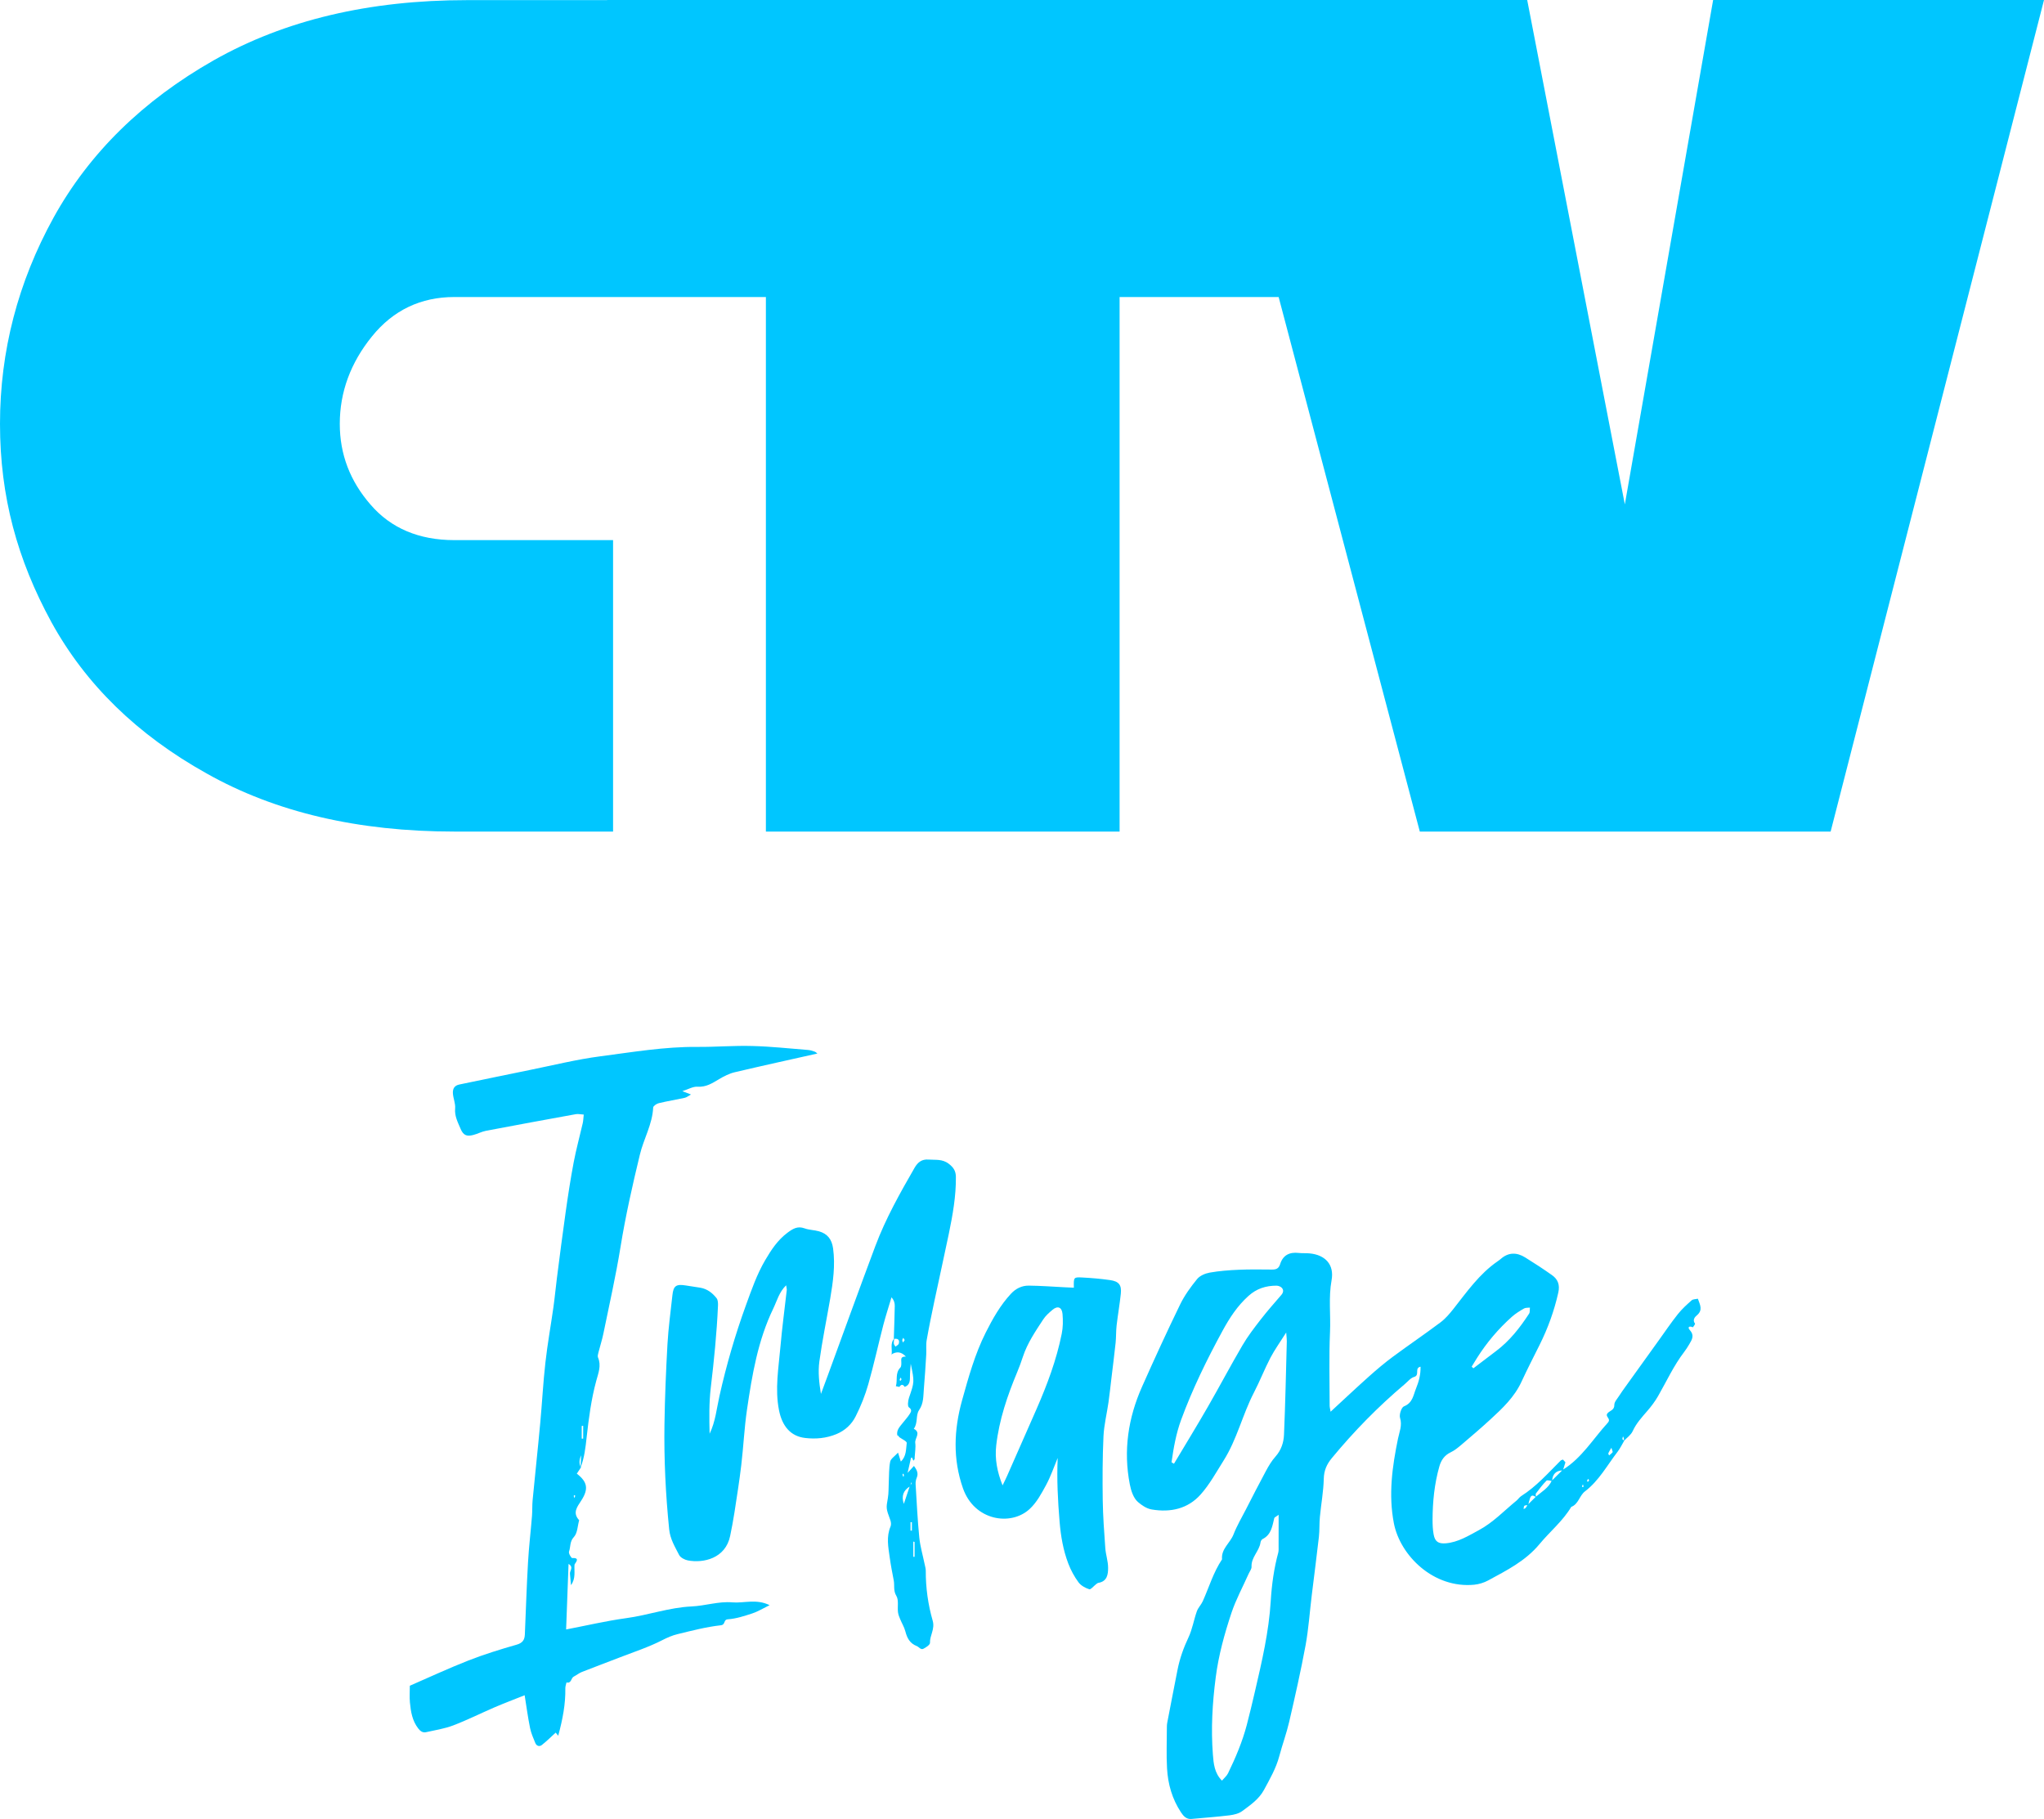
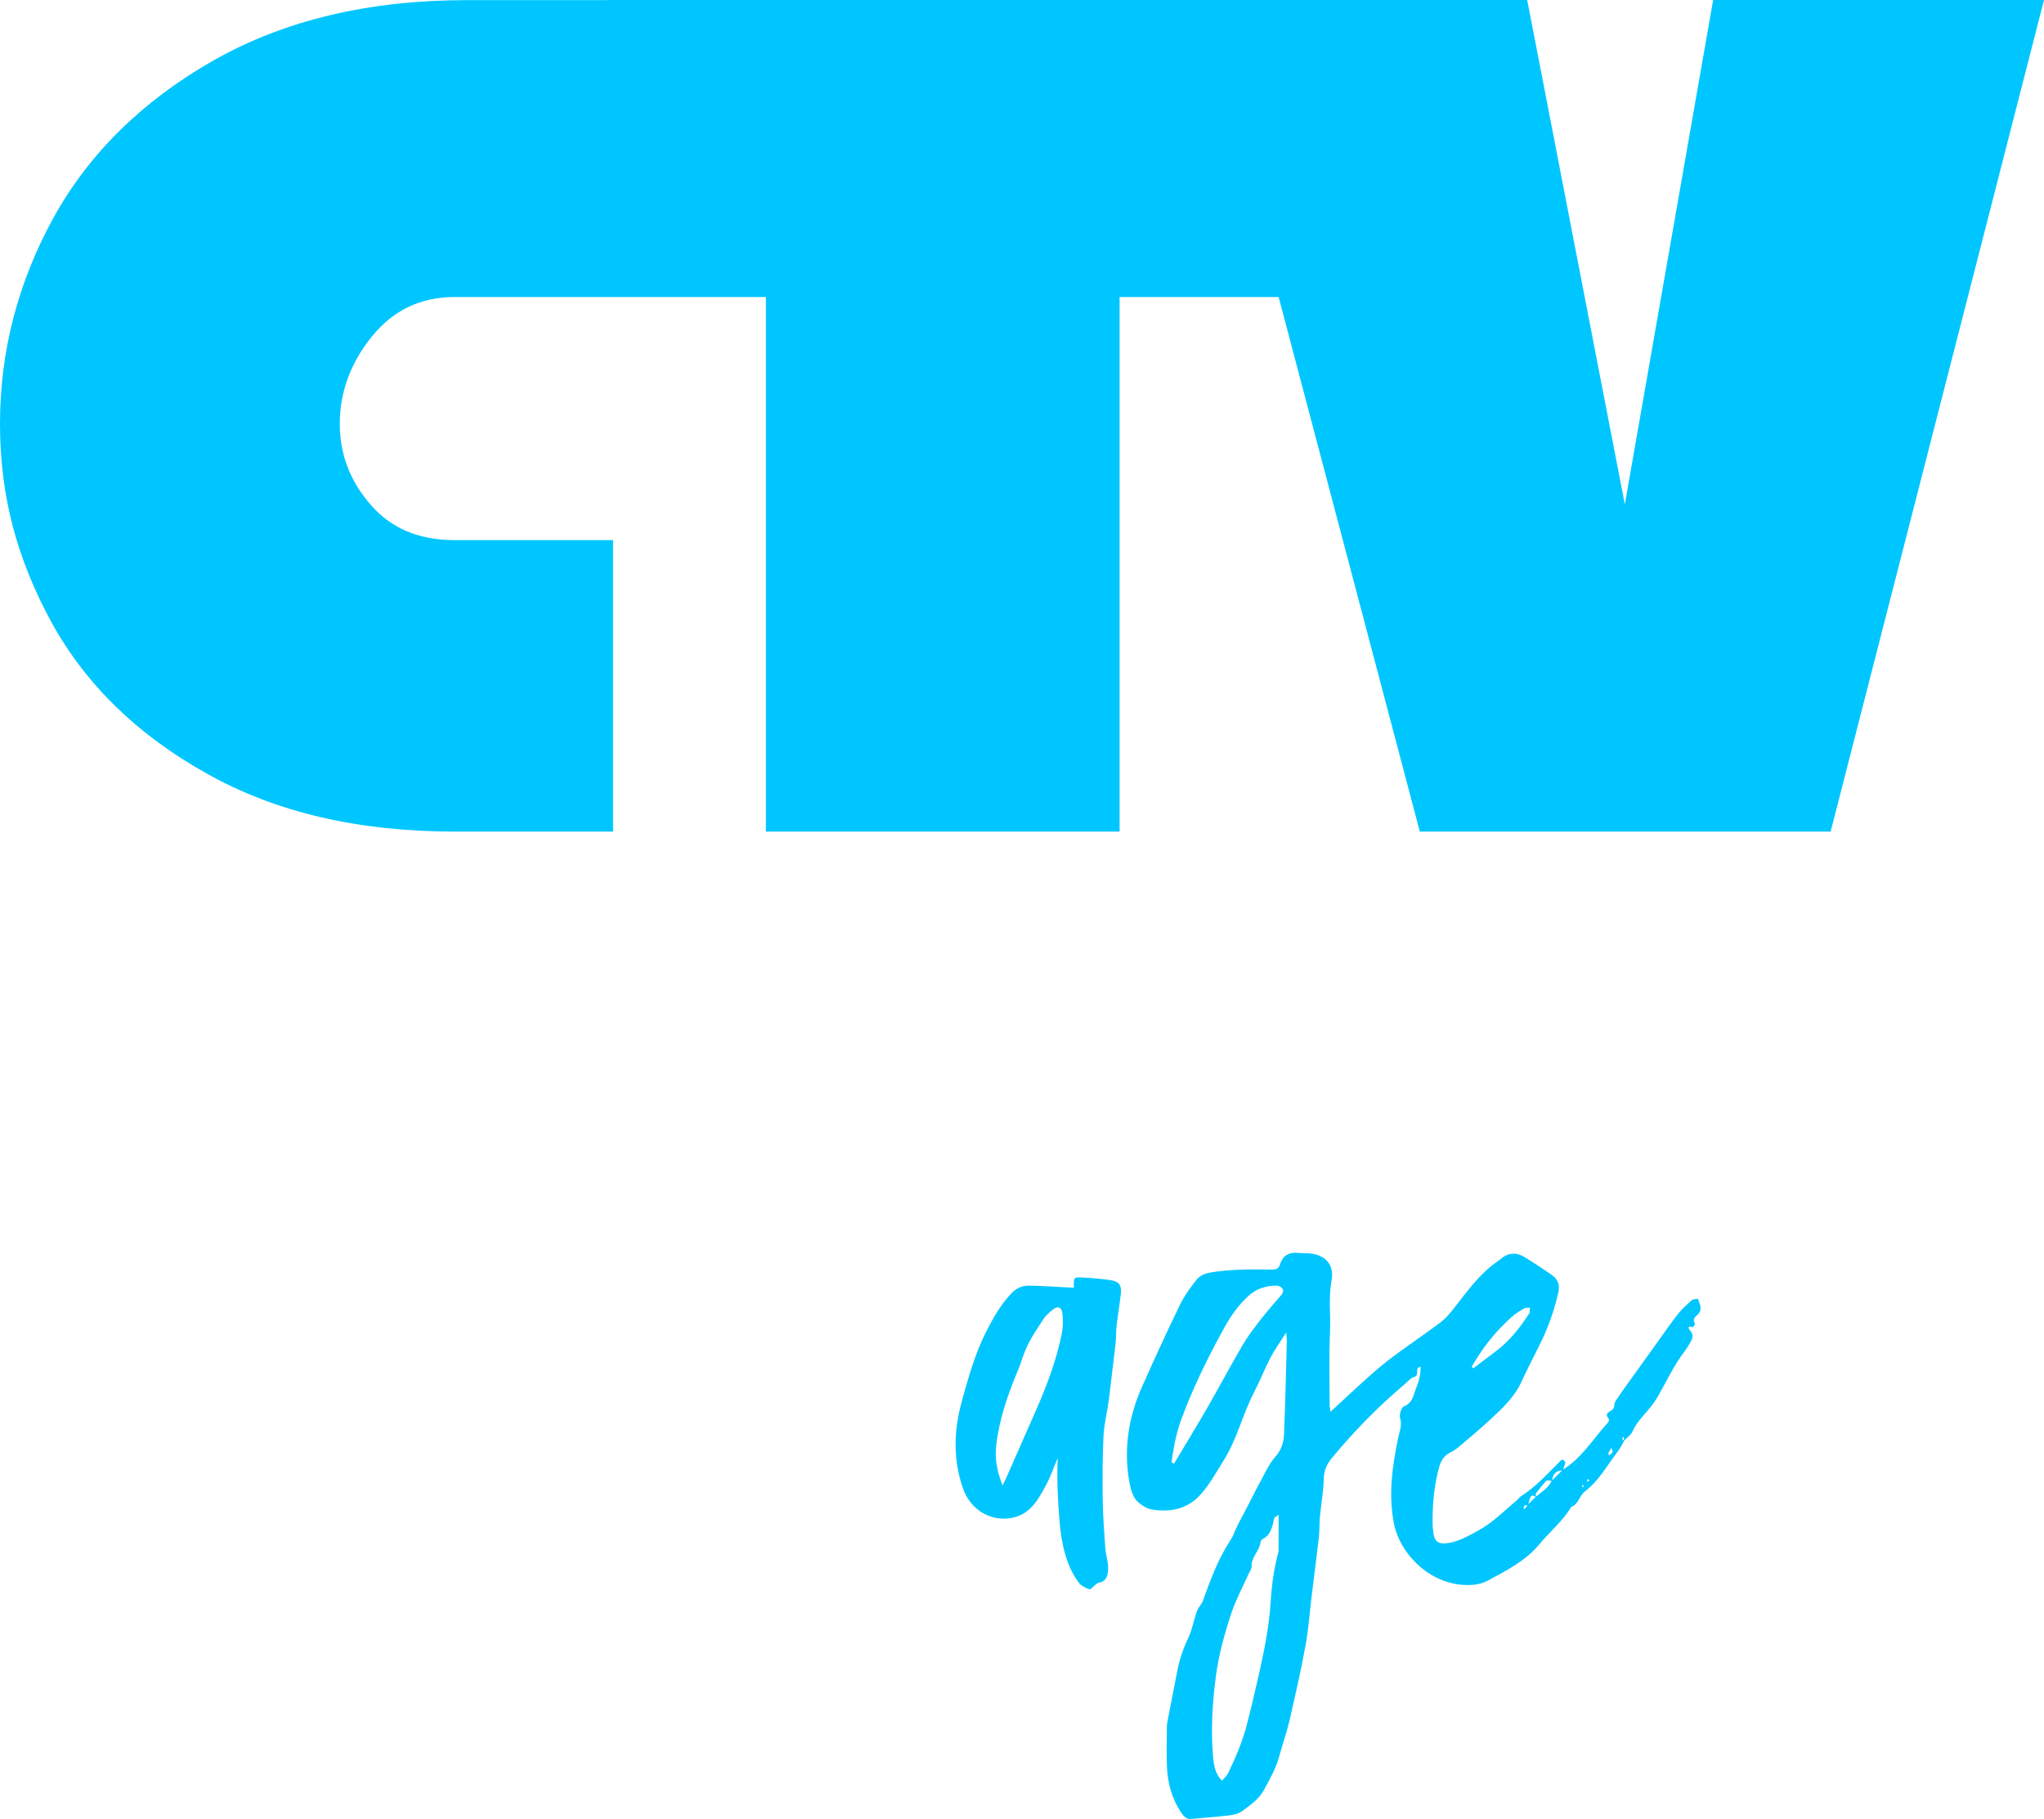
<svg xmlns="http://www.w3.org/2000/svg" width="327" height="291" viewBox="0 0 327 291" fill="none">
  <g clip-path="url(#clip0_7239_228)">
-     <path d="M249.982 235.176C253.048 233.298 254.852 230.218 257.198 227.653C257.865 226.933 256.643 226.681 257.211 226.073C257.561 225.696 258.281 225.604 258.261 224.778C258.248 224.308 258.724 223.806 259.015 223.35C259.358 222.808 259.735 222.292 260.105 221.777C261.882 219.304 263.66 216.825 265.437 214.353C266.422 212.978 267.373 211.577 268.424 210.255C269.071 209.442 269.857 208.728 270.637 208.04C270.855 207.849 271.271 207.868 271.628 207.789C271.978 208.774 272.467 209.614 271.456 210.453C271.152 210.704 270.723 211.193 271.172 211.775C271.225 211.841 270.842 212.37 270.815 212.357C270.221 212.086 269.93 212.357 270.34 212.806C271.106 213.652 270.696 214.32 270.26 215.054C270.003 215.477 269.745 215.907 269.441 216.297C267.763 218.485 266.626 220.99 265.259 223.37C264.77 224.216 264.175 225.016 263.527 225.756C262.655 226.767 261.763 227.732 261.195 228.982C260.918 229.583 260.277 230.026 259.794 230.535C259.794 230.41 259.814 230.277 259.788 230.152C259.761 230.033 259.702 229.92 259.649 229.808C259.609 229.96 259.537 230.125 259.563 230.264C259.576 230.35 259.755 230.41 259.86 230.476C259.504 231.071 259.206 231.718 258.79 232.261C257.118 234.429 255.81 236.901 253.57 238.606C252.672 239.287 252.539 240.656 251.37 241.092C250.015 243.366 247.96 245.032 246.302 247.035C244.049 249.758 241.036 251.252 238.069 252.865C237.402 253.228 236.609 253.466 235.856 253.546C229.347 254.18 223.995 248.892 222.991 243.703C222.106 239.115 222.733 234.647 223.652 230.172C223.876 229.088 224.352 228.07 223.982 226.86C223.817 226.331 224.2 225.168 224.603 225.009C226.011 224.467 226.11 223.191 226.546 222.127C226.989 221.049 227.293 219.899 227.259 218.663C226.229 218.875 227.2 220.031 226.229 220.302C225.667 220.461 225.218 221.049 224.729 221.459C220.474 225.049 216.602 229.008 213.054 233.305C212.261 234.263 211.811 235.262 211.778 236.584C211.732 238.626 211.349 240.656 211.157 242.698C211.052 243.756 211.118 244.827 210.999 245.884C210.648 248.985 210.239 252.078 209.862 255.179C209.532 257.856 209.353 260.566 208.871 263.217C208.111 267.322 207.193 271.394 206.248 275.472C205.818 277.33 205.151 279.128 204.662 280.972C204.147 282.915 203.156 284.621 202.217 286.366C201.392 287.886 200.037 288.792 198.729 289.764C198.194 290.167 197.42 290.345 196.733 290.438C194.698 290.689 192.657 290.835 190.615 291.02C189.782 291.099 189.32 290.55 188.93 289.956C187.523 287.827 186.842 285.441 186.703 282.929C186.578 280.727 186.677 278.506 186.677 276.299C186.677 276.08 186.69 275.869 186.73 275.657C187.278 272.835 187.813 270.012 188.375 267.19C188.732 265.372 189.34 263.653 190.139 261.967C190.754 260.658 190.985 259.171 191.474 257.796C191.679 257.221 192.161 256.752 192.419 256.19C193.423 253.949 194.117 251.556 195.504 249.487C195.333 247.808 196.799 246.883 197.335 245.508C197.87 244.133 198.63 242.844 199.31 241.522C200.374 239.453 201.425 237.377 202.535 235.328C202.971 234.521 203.453 233.708 204.061 233.034C204.966 232.016 205.363 230.8 205.415 229.544C205.627 224.559 205.733 219.569 205.865 214.584C205.871 214.247 205.818 213.91 205.766 213.196C204.794 214.737 203.922 215.94 203.242 217.235C202.297 219.053 201.55 220.977 200.605 222.801C198.775 226.331 197.896 230.291 195.755 233.675C194.586 235.533 193.516 237.503 192.068 239.122C190.027 241.403 187.265 242.017 184.259 241.508C183.386 241.363 182.607 240.788 182.058 240.319C181.331 239.697 180.942 238.507 180.75 237.496C179.693 232.095 180.479 226.873 182.699 221.882C184.662 217.46 186.683 213.058 188.798 208.708C189.505 207.254 190.489 205.899 191.513 204.643C191.956 204.1 192.802 203.744 193.522 203.611C195.055 203.34 196.621 203.221 198.18 203.155C199.958 203.076 201.748 203.109 203.526 203.122C204.167 203.122 204.576 202.957 204.794 202.263C205.237 200.822 206.294 200.293 207.768 200.465C208.329 200.531 208.911 200.478 209.472 200.531C212.029 200.762 213.476 202.336 213.027 204.821C212.518 207.597 212.902 210.361 212.776 213.13C212.604 217.037 212.717 220.963 212.717 224.883C212.717 225.148 212.796 225.406 212.869 225.868C215.036 223.872 217.038 221.981 219.093 220.15C220.302 219.073 221.551 218.022 222.852 217.057C225.363 215.199 227.953 213.448 230.451 211.57C231.231 210.988 231.891 210.208 232.506 209.435C234.66 206.705 236.655 203.829 239.582 201.807C239.761 201.681 239.932 201.562 240.091 201.423C241.34 200.326 242.675 200.359 244.003 201.185C245.456 202.084 246.89 203.023 248.284 204.008C249.222 204.669 249.573 205.548 249.302 206.784C248.648 209.713 247.643 212.496 246.309 215.166C245.331 217.123 244.333 219.073 243.415 221.056C242.285 223.515 240.375 225.32 238.446 227.091C236.939 228.479 235.367 229.815 233.801 231.15C233.259 231.606 232.697 232.075 232.07 232.366C231.085 232.842 230.563 233.602 230.272 234.607C229.473 237.417 229.189 240.292 229.182 243.194C229.182 243.967 229.215 244.747 229.354 245.501C229.565 246.658 230.12 247.015 231.297 246.922C233.272 246.75 234.917 245.719 236.596 244.814C238.862 243.597 240.633 241.707 242.608 240.094C242.879 239.869 243.078 239.545 243.368 239.36C245.793 237.826 247.663 235.685 249.672 233.688C249.758 233.602 249.923 233.576 250.048 233.523C250.181 233.669 250.306 233.814 250.438 233.966C250.306 234.396 250.167 234.825 250.035 235.255C248.912 235.268 248.37 235.863 248.304 236.954C247.993 236.927 247.544 236.762 247.405 236.901C246.784 237.529 246.249 238.236 245.721 238.944C245.621 239.069 245.734 239.34 245.74 239.545C245.39 239.32 245.02 239.056 244.789 239.664C244.65 240.041 244.571 240.438 244.465 240.821C244.26 240.847 244.016 240.808 243.877 240.913C243.765 240.993 243.778 241.251 243.745 241.436C243.857 241.383 243.989 241.35 244.062 241.264C244.194 241.112 244.293 240.927 244.399 240.755L245.687 239.486C246.599 238.692 247.716 238.091 248.245 236.914C248.819 236.346 249.394 235.771 249.969 235.202M204.55 242.361C204.068 242.718 203.889 242.778 203.863 242.877C203.539 244.166 203.394 245.547 201.98 246.248C201.821 246.327 201.682 246.592 201.656 246.783C201.464 248.178 200.149 249.15 200.222 250.664C200.242 251.04 199.911 251.444 199.74 251.834C198.821 253.903 197.724 255.912 197.011 258.047C195.894 261.405 194.949 264.816 194.493 268.36C193.958 272.471 193.72 276.583 194.037 280.708C194.15 282.142 194.275 283.676 195.491 284.892C195.855 284.462 196.264 284.132 196.469 283.702C197.678 281.21 198.755 278.665 199.462 275.981C199.931 274.203 200.348 272.405 200.77 270.614C201.88 265.834 202.997 261.068 203.294 256.144C203.453 253.539 203.81 250.941 204.497 248.41C204.583 248.079 204.543 247.715 204.55 247.359C204.556 246.248 204.55 245.151 204.556 244.04V242.354M187.423 233.959L187.813 234.191C189.624 231.157 191.474 228.142 193.238 225.075C195.114 221.816 196.865 218.491 198.768 215.246C199.614 213.798 200.651 212.449 201.682 211.121C202.726 209.772 203.856 208.496 204.966 207.207C205.303 206.831 205.389 206.421 205.085 206.064C204.9 205.846 204.504 205.7 204.213 205.7C202.528 205.7 201.048 206.156 199.733 207.34C197.956 208.939 196.72 210.836 195.577 212.932C193.066 217.546 190.76 222.252 188.95 227.184C188.15 229.372 187.747 231.659 187.423 233.953M235.446 218.663C235.532 218.749 235.624 218.835 235.71 218.921C236.919 218.009 238.122 217.083 239.331 216.171C241.512 214.538 243.157 212.43 244.63 210.169C244.782 209.924 244.716 209.534 244.756 209.21C244.439 209.25 244.075 209.204 243.818 209.349C243.144 209.739 242.47 210.149 241.888 210.665C239.708 212.608 237.838 214.816 236.279 217.288C235.994 217.738 235.724 218.2 235.439 218.656M257.792 231.639C257.561 232.036 257.402 232.261 257.303 232.505C257.27 232.591 257.376 232.743 257.422 232.862C257.614 232.697 257.832 232.545 257.99 232.346C258.037 232.294 257.931 232.108 257.792 231.633M253.167 237.569C253.141 237.681 253.114 237.793 253.088 237.899C253.167 237.899 253.246 237.906 253.326 237.912C253.319 237.8 253.312 237.688 253.293 237.575C253.293 237.575 253.213 237.569 253.167 237.569ZM254.244 236.828C254.178 236.756 254.112 236.683 254.039 236.61C253.993 236.722 253.927 236.835 253.9 236.954C253.887 236.987 253.98 237.04 254.026 237.093C254.099 237.007 254.171 236.914 254.244 236.828Z" fill="#00C6FF" />
-     <path d="M92.959 234.752C92.728 235.096 92.503 235.44 92.279 235.777C93.97 237.086 94.201 238.21 92.999 240.067C92.331 241.105 91.552 242.037 92.655 243.227C92.397 244.133 92.391 245.289 91.816 245.904C91.116 246.651 91.307 247.491 91.03 248.257C90.937 248.522 91.387 249.295 91.552 249.282C92.966 249.189 91.922 250.155 91.909 250.346C91.836 251.384 92.146 252.514 91.347 253.618C91.281 252.891 91.241 252.343 91.182 251.787C91.129 251.298 91.836 250.743 90.957 250.221C90.825 253.718 90.699 257.128 90.567 260.705C93.745 260.097 96.957 259.336 100.201 258.893C103.709 258.417 107.066 257.188 110.634 257.023C112.808 256.924 115.001 256.177 117.136 256.368C119.019 256.534 120.968 255.76 123.122 256.818C122.051 257.34 121.232 257.849 120.347 258.14C119.072 258.556 117.763 258.986 116.448 259.079C115.689 259.131 116.118 259.944 115.305 260.037C112.98 260.295 110.687 260.896 108.401 261.452C107.542 261.657 106.736 262.014 105.91 262.437C103.782 263.527 101.476 264.281 99.23 265.147C97.181 265.94 95.126 266.707 93.085 267.507C92.629 267.692 92.232 268.016 91.79 268.247C91.334 268.478 91.426 269.391 90.627 269.179C90.561 269.49 90.435 269.807 90.442 270.118C90.488 272.623 90.019 275.056 89.305 277.706C89.114 277.462 88.995 277.323 88.896 277.211C88.228 277.819 87.495 278.553 86.682 279.194C86.305 279.491 85.836 279.359 85.638 278.87C85.321 278.09 84.964 277.297 84.799 276.47C84.462 274.811 84.237 273.132 83.933 271.228C82.202 271.922 80.636 272.511 79.097 273.172C76.89 274.124 74.736 275.208 72.496 276.06C71.115 276.583 69.622 276.814 68.168 277.138C67.633 277.257 67.256 276.993 66.913 276.55C65.948 275.307 65.717 273.846 65.578 272.365C65.499 271.519 65.565 270.66 65.565 269.708C68.703 268.34 71.796 266.905 74.961 265.662C77.465 264.684 80.048 263.884 82.638 263.144C83.597 262.873 83.927 262.384 83.966 261.518C84.132 257.651 84.251 253.79 84.475 249.936C84.614 247.464 84.911 245.005 85.109 242.539C85.176 241.7 85.129 240.854 85.209 240.014C85.599 235.909 86.048 231.818 86.424 227.712C86.728 224.467 86.887 221.215 87.257 217.982C87.587 215.021 88.123 212.086 88.539 209.131C88.757 207.584 88.896 206.037 89.094 204.49C89.55 200.967 89.992 197.444 90.495 193.927C90.871 191.257 91.281 188.593 91.783 185.942C92.18 183.853 92.748 181.797 93.223 179.721C93.316 179.318 93.323 178.895 93.389 178.327C92.913 178.3 92.503 178.195 92.127 178.261C87.323 179.133 82.526 180.012 77.729 180.925C77.042 181.057 76.394 181.42 75.707 181.592C74.637 181.87 74.115 181.625 73.679 180.594C73.243 179.556 72.701 178.565 72.813 177.335C72.879 176.582 72.536 175.802 72.463 175.035C72.377 174.123 72.747 173.66 73.52 173.508C77.273 172.734 81.02 171.948 84.773 171.188C88.532 170.427 92.272 169.495 96.065 169C101.205 168.332 106.339 167.453 111.559 167.499C114.486 167.525 117.433 167.268 120.36 167.354C123.327 167.426 126.293 167.757 129.26 167.988C129.61 168.015 129.954 168.12 130.291 168.239C130.476 168.299 130.634 168.457 130.773 168.557C126.36 169.548 121.946 170.513 117.552 171.551C116.673 171.756 115.821 172.192 115.041 172.655C113.964 173.296 112.98 173.957 111.592 173.865C110.865 173.818 110.112 174.281 109.16 174.579C109.702 174.79 110.039 174.922 110.541 175.114C110.132 175.339 109.861 175.577 109.55 175.643C108.169 175.94 106.769 176.172 105.394 176.502C105.051 176.582 104.509 176.945 104.496 177.196C104.37 179.893 102.969 182.207 102.361 184.759C101.179 189.65 100.075 194.548 99.269 199.519C98.523 204.133 97.485 208.701 96.547 213.289C96.342 214.333 95.999 215.345 95.741 216.376C95.681 216.64 95.576 216.964 95.668 217.182C96.23 218.491 95.721 219.681 95.391 220.917C94.591 223.859 94.195 226.873 93.858 229.901C93.679 231.56 93.494 233.232 92.88 234.812C92.913 234.158 92.939 233.497 92.972 232.836C92.633 233.607 92.624 234.246 92.946 234.752M93.296 228.122C93.223 228.129 93.144 228.142 93.065 228.149V230.172H93.296V228.122ZM91.922 239.208C91.876 239.248 91.783 239.294 91.783 239.333C91.803 239.452 91.849 239.565 91.889 239.684C91.935 239.565 91.995 239.459 92.021 239.34C92.034 239.3 91.955 239.248 91.928 239.208" fill="#00C6FF" />
-     <path d="M142.992 214.234C143.044 212.475 143.117 210.717 143.144 208.952C143.15 208.502 143.051 208.053 142.622 207.564C142.186 209.031 141.71 210.486 141.32 211.966C140.501 215.126 139.807 218.319 138.915 221.452C138.413 223.217 137.726 224.962 136.893 226.602C136.259 227.877 135.202 228.869 133.821 229.444C132.195 230.118 130.504 230.27 128.792 230.065C126.473 229.794 125.125 228.162 124.623 225.617C123.956 222.219 124.557 218.881 124.848 215.529C125.112 212.488 125.522 209.461 125.865 206.42C125.892 206.222 125.812 206.004 125.766 205.64C124.636 206.737 124.306 208.119 123.711 209.355C121.24 214.472 120.315 220.004 119.502 225.544C119.073 228.472 118.941 231.447 118.591 234.395C118.293 236.927 117.884 239.452 117.5 241.977C117.309 243.233 117.064 244.482 116.813 245.725C116.073 249.348 112.532 250.128 110.047 249.658C109.532 249.559 108.864 249.209 108.646 248.786C107.986 247.484 107.213 246.261 107.054 244.681C106.486 239.075 106.215 233.463 106.301 227.844C106.367 223.574 106.545 219.304 106.783 215.033C106.935 212.416 107.292 209.805 107.576 207.2C107.735 205.719 108.177 205.415 109.717 205.667C110.483 205.792 111.256 205.898 112.023 206.024C113.139 206.209 113.985 206.87 114.646 207.716C114.864 208 114.877 208.502 114.864 208.899C114.672 213.295 114.23 217.671 113.708 222.04C113.424 224.46 113.463 226.925 113.523 229.391C114.461 227.461 114.646 225.372 115.102 223.343C116.205 218.418 117.606 213.592 119.331 208.84C120.229 206.367 121.082 203.902 122.41 201.628C123.381 199.968 124.425 198.382 126.004 197.212C126.85 196.584 127.61 196.121 128.72 196.531C129.446 196.796 130.266 196.789 131.012 197C132.367 197.39 133.074 198.263 133.279 199.744C133.649 202.467 133.266 205.118 132.816 207.775C132.241 211.133 131.541 214.478 131.079 217.849C130.854 219.509 131.039 221.234 131.336 223.019C131.686 222.073 132.043 221.128 132.387 220.183C134.931 213.242 137.441 206.288 140.032 199.374C141.683 194.971 143.983 190.886 146.322 186.827C146.824 185.955 147.485 185.439 148.535 185.525C149.645 185.611 150.736 185.393 151.786 186.199C152.559 186.794 152.909 187.356 152.923 188.288C152.956 191.368 152.414 194.376 151.799 197.371C151.053 200.98 150.24 204.583 149.48 208.185C149.044 210.254 148.615 212.33 148.251 214.412C148.119 215.172 148.225 215.972 148.178 216.752C148.066 218.557 147.96 220.368 147.802 222.173C147.696 223.349 147.795 224.506 147.022 225.63C146.48 226.423 146.87 227.705 146.19 228.598C147.399 229.219 146.328 230.098 146.421 230.845C146.52 231.606 146.368 232.405 146.328 233.185C146.328 233.258 146.348 233.331 146.328 233.397C146.031 234.256 146.024 232.776 145.727 233.318C145.575 233.992 145.423 234.66 145.199 235.651C145.674 235.129 145.939 234.845 146.216 234.541C146.626 235.109 146.983 235.671 146.659 236.431C146.52 236.748 146.461 237.132 146.48 237.469C146.652 240.311 146.791 243.16 147.068 245.99C147.214 247.431 147.637 248.845 147.927 250.273C148 250.617 148.106 250.967 148.106 251.318C148.093 254.028 148.469 256.725 149.209 259.29C149.606 260.671 148.733 261.643 148.78 262.846C148.793 263.157 148.145 263.58 147.729 263.791C147.313 264.009 147.016 263.507 146.692 263.375C145.535 262.925 145.119 262.079 144.835 260.995C144.663 260.327 144.28 259.719 144.016 259.071C143.864 258.708 143.705 258.325 143.659 257.935C143.56 257.062 143.804 256.004 143.401 255.337C142.886 254.491 143.137 253.684 142.985 252.878C142.747 251.648 142.509 250.425 142.338 249.189C142.106 247.53 141.769 245.871 142.47 244.231C142.595 243.94 142.549 243.511 142.43 243.2C141.73 241.303 141.756 241.316 142.04 239.683C142.186 238.85 142.139 237.991 142.186 237.145C142.245 236.048 142.199 234.931 142.41 233.866C142.503 233.384 143.13 233.007 143.666 232.412C143.864 233.047 143.983 233.41 144.115 233.84C145.013 233.014 144.934 231.87 145.06 230.865C145.093 230.601 144.267 230.231 143.824 229.907C143.791 229.761 143.705 229.682 143.553 229.662C143.381 228.79 143.963 228.254 144.425 227.659C144.802 227.177 145.232 226.721 145.555 226.198C145.74 225.894 145.965 225.557 145.41 225.167C145.165 224.995 145.258 224.109 145.423 223.627C146.289 221.108 146.309 221.122 145.701 218.187C145.654 218.92 145.569 219.654 145.575 220.394C145.575 221.082 145.456 221.657 144.716 221.895L144.769 221.941C144.478 221.472 144.181 221.426 143.87 221.921L143.897 221.902C143.705 221.862 143.514 221.822 143.322 221.783C143.619 220.817 143.177 219.694 144.029 218.815C144.254 218.59 144.194 218.048 144.181 217.651C144.161 217.208 144.333 217.036 144.928 217.05C144.21 216.27 143.423 216.164 142.569 216.732L142.628 216.779C142.793 215.913 142.344 214.954 143.058 214.174C143.031 214.439 142.972 214.71 142.998 214.967C143.018 215.139 143.163 215.298 143.256 215.457C143.441 215.298 143.738 215.166 143.791 214.967C143.963 214.326 143.606 214.115 143.011 214.22M145.608 237.793C144.525 238.421 144.168 239.359 144.597 240.615C144.921 239.657 145.238 238.705 145.555 237.747C145.661 237.608 145.773 237.476 145.859 237.323C145.879 237.297 145.82 237.224 145.793 237.165L145.608 237.793ZM146.315 246.717C146.249 246.69 146.176 246.664 146.11 246.637V249.077C146.176 249.077 146.249 249.077 146.315 249.077V246.71V246.717ZM145.668 244.892H145.886V243.537H145.668V244.892ZM144.736 214.399C144.643 214.253 144.577 214.148 144.505 214.042C144.445 214.167 144.353 214.286 144.346 214.419C144.34 214.544 144.419 214.67 144.465 214.802C144.558 214.663 144.65 214.524 144.729 214.405M144.525 235.77C144.478 235.81 144.386 235.856 144.392 235.896C144.406 236.021 144.452 236.14 144.485 236.266C144.531 236.22 144.617 236.16 144.617 236.12C144.604 235.995 144.558 235.869 144.531 235.763M144.062 220.408C144.009 220.54 143.956 220.659 143.93 220.778C143.923 220.824 144.003 220.884 144.049 220.93C144.108 220.851 144.207 220.765 144.214 220.672C144.214 220.593 144.121 220.5 144.062 220.408Z" fill="#00C6FF" />
+     <path d="M249.982 235.176C253.048 233.298 254.852 230.218 257.198 227.653C257.865 226.933 256.643 226.681 257.211 226.073C257.561 225.696 258.281 225.604 258.261 224.778C258.248 224.308 258.724 223.806 259.015 223.35C259.358 222.808 259.735 222.292 260.105 221.777C261.882 219.304 263.66 216.825 265.437 214.353C266.422 212.978 267.373 211.577 268.424 210.255C269.071 209.442 269.857 208.728 270.637 208.04C270.855 207.849 271.271 207.868 271.628 207.789C271.978 208.774 272.467 209.614 271.456 210.453C271.152 210.704 270.723 211.193 271.172 211.775C271.225 211.841 270.842 212.37 270.815 212.357C270.221 212.086 269.93 212.357 270.34 212.806C271.106 213.652 270.696 214.32 270.26 215.054C270.003 215.477 269.745 215.907 269.441 216.297C267.763 218.485 266.626 220.99 265.259 223.37C264.77 224.216 264.175 225.016 263.527 225.756C262.655 226.767 261.763 227.732 261.195 228.982C260.918 229.583 260.277 230.026 259.794 230.535C259.794 230.41 259.814 230.277 259.788 230.152C259.761 230.033 259.702 229.92 259.649 229.808C259.609 229.96 259.537 230.125 259.563 230.264C259.576 230.35 259.755 230.41 259.86 230.476C259.504 231.071 259.206 231.718 258.79 232.261C257.118 234.429 255.81 236.901 253.57 238.606C252.672 239.287 252.539 240.656 251.37 241.092C250.015 243.366 247.96 245.032 246.302 247.035C244.049 249.758 241.036 251.252 238.069 252.865C237.402 253.228 236.609 253.466 235.856 253.546C229.347 254.18 223.995 248.892 222.991 243.703C222.106 239.115 222.733 234.647 223.652 230.172C223.876 229.088 224.352 228.07 223.982 226.86C223.817 226.331 224.2 225.168 224.603 225.009C226.011 224.467 226.11 223.191 226.546 222.127C226.989 221.049 227.293 219.899 227.259 218.663C226.229 218.875 227.2 220.031 226.229 220.302C225.667 220.461 225.218 221.049 224.729 221.459C220.474 225.049 216.602 229.008 213.054 233.305C212.261 234.263 211.811 235.262 211.778 236.584C211.732 238.626 211.349 240.656 211.157 242.698C211.052 243.756 211.118 244.827 210.999 245.884C210.648 248.985 210.239 252.078 209.862 255.179C209.532 257.856 209.353 260.566 208.871 263.217C208.111 267.322 207.193 271.394 206.248 275.472C205.818 277.33 205.151 279.128 204.662 280.972C204.147 282.915 203.156 284.621 202.217 286.366C201.392 287.886 200.037 288.792 198.729 289.764C198.194 290.167 197.42 290.345 196.733 290.438C194.698 290.689 192.657 290.835 190.615 291.02C189.782 291.099 189.32 290.55 188.93 289.956C187.523 287.827 186.842 285.441 186.703 282.929C186.578 280.727 186.677 278.506 186.677 276.299C186.677 276.08 186.69 275.869 186.73 275.657C187.278 272.835 187.813 270.012 188.375 267.19C188.732 265.372 189.34 263.653 190.139 261.967C190.754 260.658 190.985 259.171 191.474 257.796C191.679 257.221 192.161 256.752 192.419 256.19C195.333 247.808 196.799 246.883 197.335 245.508C197.87 244.133 198.63 242.844 199.31 241.522C200.374 239.453 201.425 237.377 202.535 235.328C202.971 234.521 203.453 233.708 204.061 233.034C204.966 232.016 205.363 230.8 205.415 229.544C205.627 224.559 205.733 219.569 205.865 214.584C205.871 214.247 205.818 213.91 205.766 213.196C204.794 214.737 203.922 215.94 203.242 217.235C202.297 219.053 201.55 220.977 200.605 222.801C198.775 226.331 197.896 230.291 195.755 233.675C194.586 235.533 193.516 237.503 192.068 239.122C190.027 241.403 187.265 242.017 184.259 241.508C183.386 241.363 182.607 240.788 182.058 240.319C181.331 239.697 180.942 238.507 180.75 237.496C179.693 232.095 180.479 226.873 182.699 221.882C184.662 217.46 186.683 213.058 188.798 208.708C189.505 207.254 190.489 205.899 191.513 204.643C191.956 204.1 192.802 203.744 193.522 203.611C195.055 203.34 196.621 203.221 198.18 203.155C199.958 203.076 201.748 203.109 203.526 203.122C204.167 203.122 204.576 202.957 204.794 202.263C205.237 200.822 206.294 200.293 207.768 200.465C208.329 200.531 208.911 200.478 209.472 200.531C212.029 200.762 213.476 202.336 213.027 204.821C212.518 207.597 212.902 210.361 212.776 213.13C212.604 217.037 212.717 220.963 212.717 224.883C212.717 225.148 212.796 225.406 212.869 225.868C215.036 223.872 217.038 221.981 219.093 220.15C220.302 219.073 221.551 218.022 222.852 217.057C225.363 215.199 227.953 213.448 230.451 211.57C231.231 210.988 231.891 210.208 232.506 209.435C234.66 206.705 236.655 203.829 239.582 201.807C239.761 201.681 239.932 201.562 240.091 201.423C241.34 200.326 242.675 200.359 244.003 201.185C245.456 202.084 246.89 203.023 248.284 204.008C249.222 204.669 249.573 205.548 249.302 206.784C248.648 209.713 247.643 212.496 246.309 215.166C245.331 217.123 244.333 219.073 243.415 221.056C242.285 223.515 240.375 225.32 238.446 227.091C236.939 228.479 235.367 229.815 233.801 231.15C233.259 231.606 232.697 232.075 232.07 232.366C231.085 232.842 230.563 233.602 230.272 234.607C229.473 237.417 229.189 240.292 229.182 243.194C229.182 243.967 229.215 244.747 229.354 245.501C229.565 246.658 230.12 247.015 231.297 246.922C233.272 246.75 234.917 245.719 236.596 244.814C238.862 243.597 240.633 241.707 242.608 240.094C242.879 239.869 243.078 239.545 243.368 239.36C245.793 237.826 247.663 235.685 249.672 233.688C249.758 233.602 249.923 233.576 250.048 233.523C250.181 233.669 250.306 233.814 250.438 233.966C250.306 234.396 250.167 234.825 250.035 235.255C248.912 235.268 248.37 235.863 248.304 236.954C247.993 236.927 247.544 236.762 247.405 236.901C246.784 237.529 246.249 238.236 245.721 238.944C245.621 239.069 245.734 239.34 245.74 239.545C245.39 239.32 245.02 239.056 244.789 239.664C244.65 240.041 244.571 240.438 244.465 240.821C244.26 240.847 244.016 240.808 243.877 240.913C243.765 240.993 243.778 241.251 243.745 241.436C243.857 241.383 243.989 241.35 244.062 241.264C244.194 241.112 244.293 240.927 244.399 240.755L245.687 239.486C246.599 238.692 247.716 238.091 248.245 236.914C248.819 236.346 249.394 235.771 249.969 235.202M204.55 242.361C204.068 242.718 203.889 242.778 203.863 242.877C203.539 244.166 203.394 245.547 201.98 246.248C201.821 246.327 201.682 246.592 201.656 246.783C201.464 248.178 200.149 249.15 200.222 250.664C200.242 251.04 199.911 251.444 199.74 251.834C198.821 253.903 197.724 255.912 197.011 258.047C195.894 261.405 194.949 264.816 194.493 268.36C193.958 272.471 193.72 276.583 194.037 280.708C194.15 282.142 194.275 283.676 195.491 284.892C195.855 284.462 196.264 284.132 196.469 283.702C197.678 281.21 198.755 278.665 199.462 275.981C199.931 274.203 200.348 272.405 200.77 270.614C201.88 265.834 202.997 261.068 203.294 256.144C203.453 253.539 203.81 250.941 204.497 248.41C204.583 248.079 204.543 247.715 204.55 247.359C204.556 246.248 204.55 245.151 204.556 244.04V242.354M187.423 233.959L187.813 234.191C189.624 231.157 191.474 228.142 193.238 225.075C195.114 221.816 196.865 218.491 198.768 215.246C199.614 213.798 200.651 212.449 201.682 211.121C202.726 209.772 203.856 208.496 204.966 207.207C205.303 206.831 205.389 206.421 205.085 206.064C204.9 205.846 204.504 205.7 204.213 205.7C202.528 205.7 201.048 206.156 199.733 207.34C197.956 208.939 196.72 210.836 195.577 212.932C193.066 217.546 190.76 222.252 188.95 227.184C188.15 229.372 187.747 231.659 187.423 233.953M235.446 218.663C235.532 218.749 235.624 218.835 235.71 218.921C236.919 218.009 238.122 217.083 239.331 216.171C241.512 214.538 243.157 212.43 244.63 210.169C244.782 209.924 244.716 209.534 244.756 209.21C244.439 209.25 244.075 209.204 243.818 209.349C243.144 209.739 242.47 210.149 241.888 210.665C239.708 212.608 237.838 214.816 236.279 217.288C235.994 217.738 235.724 218.2 235.439 218.656M257.792 231.639C257.561 232.036 257.402 232.261 257.303 232.505C257.27 232.591 257.376 232.743 257.422 232.862C257.614 232.697 257.832 232.545 257.99 232.346C258.037 232.294 257.931 232.108 257.792 231.633M253.167 237.569C253.141 237.681 253.114 237.793 253.088 237.899C253.167 237.899 253.246 237.906 253.326 237.912C253.319 237.8 253.312 237.688 253.293 237.575C253.293 237.575 253.213 237.569 253.167 237.569ZM254.244 236.828C254.178 236.756 254.112 236.683 254.039 236.61C253.993 236.722 253.927 236.835 253.9 236.954C253.887 236.987 253.98 237.04 254.026 237.093C254.099 237.007 254.171 236.914 254.244 236.828Z" fill="#00C6FF" />
    <path d="M169.194 233.298C168.593 234.732 168.097 236.22 167.357 237.588C166.624 238.943 165.851 240.384 164.741 241.415C161.721 244.231 155.874 243.306 154.057 238.123C152.418 233.443 152.603 228.756 153.911 224.05C154.942 220.355 155.966 216.646 157.697 213.202C158.814 210.988 160.036 208.813 161.748 206.975C162.521 206.149 163.492 205.68 164.589 205.693C166.505 205.713 168.415 205.858 170.331 205.957C170.82 205.977 171.302 206.004 171.798 206.024C171.758 204.364 171.758 204.318 173.139 204.391C174.626 204.47 176.119 204.596 177.586 204.807C179 205.006 179.456 205.594 179.31 206.982C179.132 208.681 178.834 210.36 178.636 212.059C178.531 212.971 178.57 213.91 178.478 214.828C178.279 216.732 178.028 218.636 177.804 220.533C177.652 221.796 177.52 223.072 177.341 224.334C177.083 226.165 176.621 227.97 176.535 229.801C176.377 233.199 176.37 236.616 176.416 240.014C176.456 242.572 176.641 245.13 176.826 247.682C176.898 248.733 177.275 249.777 177.275 250.822C177.282 251.873 177.136 253.016 175.722 253.248C175.59 253.274 175.471 253.373 175.359 253.459C174.982 253.743 174.513 254.352 174.262 254.272C173.621 254.067 172.914 253.677 172.531 253.149C171.864 252.243 171.309 251.212 170.906 250.161C170.093 248.026 169.71 245.791 169.518 243.511C169.234 240.1 169.056 236.702 169.207 233.285M160.387 237.661C160.624 237.165 160.882 236.669 161.107 236.16C162.679 232.597 164.259 229.027 165.818 225.458C167.523 221.558 169.016 217.585 169.855 213.401C170.066 212.369 170.073 211.272 169.981 210.214C169.881 209.124 169.194 208.873 168.375 209.567C167.833 210.023 167.278 210.512 166.895 211.1C165.653 212.997 164.364 214.881 163.644 217.069C163.38 217.876 163.089 218.676 162.759 219.469C161.173 223.263 159.845 227.144 159.376 231.262C159.131 233.404 159.521 235.479 160.393 237.654" fill="#00C6FF" />
    <path d="M274.068 0L259.942 80.699L244.322 0H97.142V0.02H74.71C59.037 0.02 45.558 3.213 34.187 9.651C22.868 16.083 14.285 24.485 8.576 34.803C2.874 45.155 0 56.175 0 67.815C0 79.456 2.775 89.55 8.226 99.545C13.697 109.494 21.963 117.571 33.063 123.752C44.071 129.966 57.319 133.046 72.681 133.046H98.08V86.417H72.681C67.039 86.417 62.532 84.52 59.282 80.739C55.998 76.971 54.359 72.674 54.359 67.815C54.359 62.706 56.103 58.026 59.5 53.834C62.889 49.63 67.329 47.522 72.681 47.522H122.528V133.046H179.113V47.522H204.558L227.142 133.046H292.866L327 0H274.062H274.068Z" fill="#00C6FF" />
  </g>
  <defs>
    <clipPath id="clip0_7239_228">
      <rect width="327" height="291" fill="white" />
    </clipPath>
  </defs>
</svg>